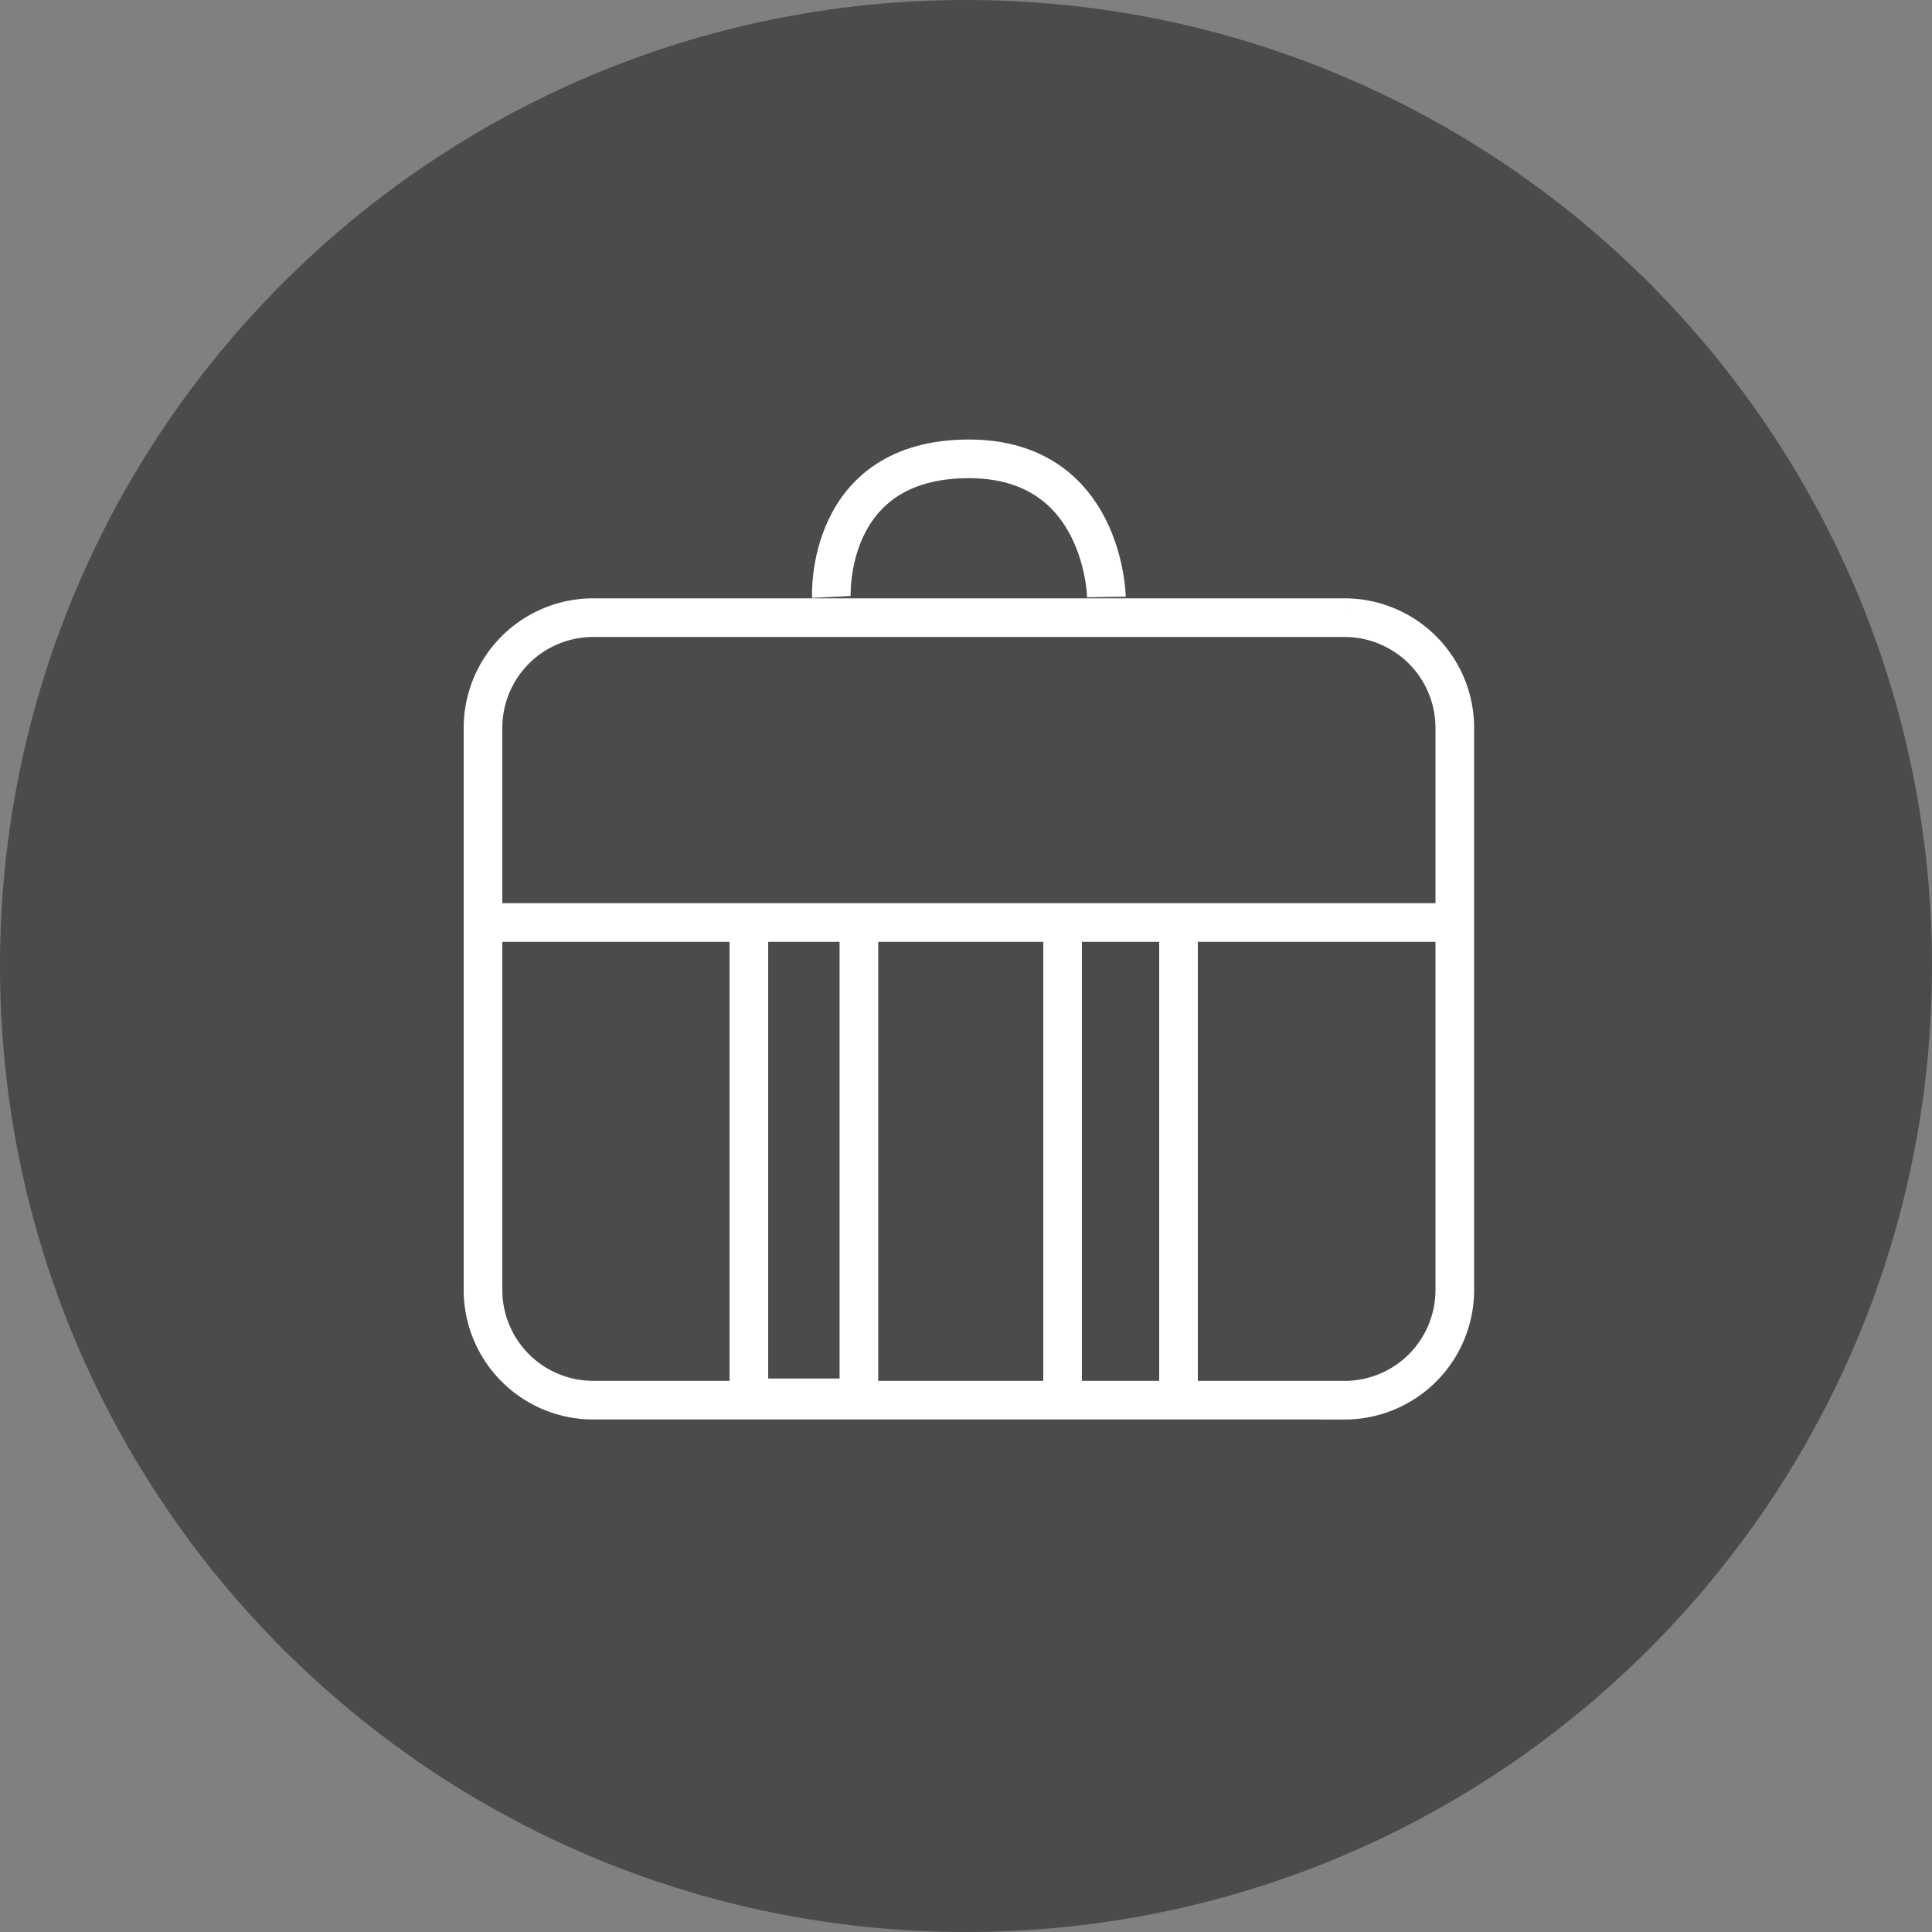
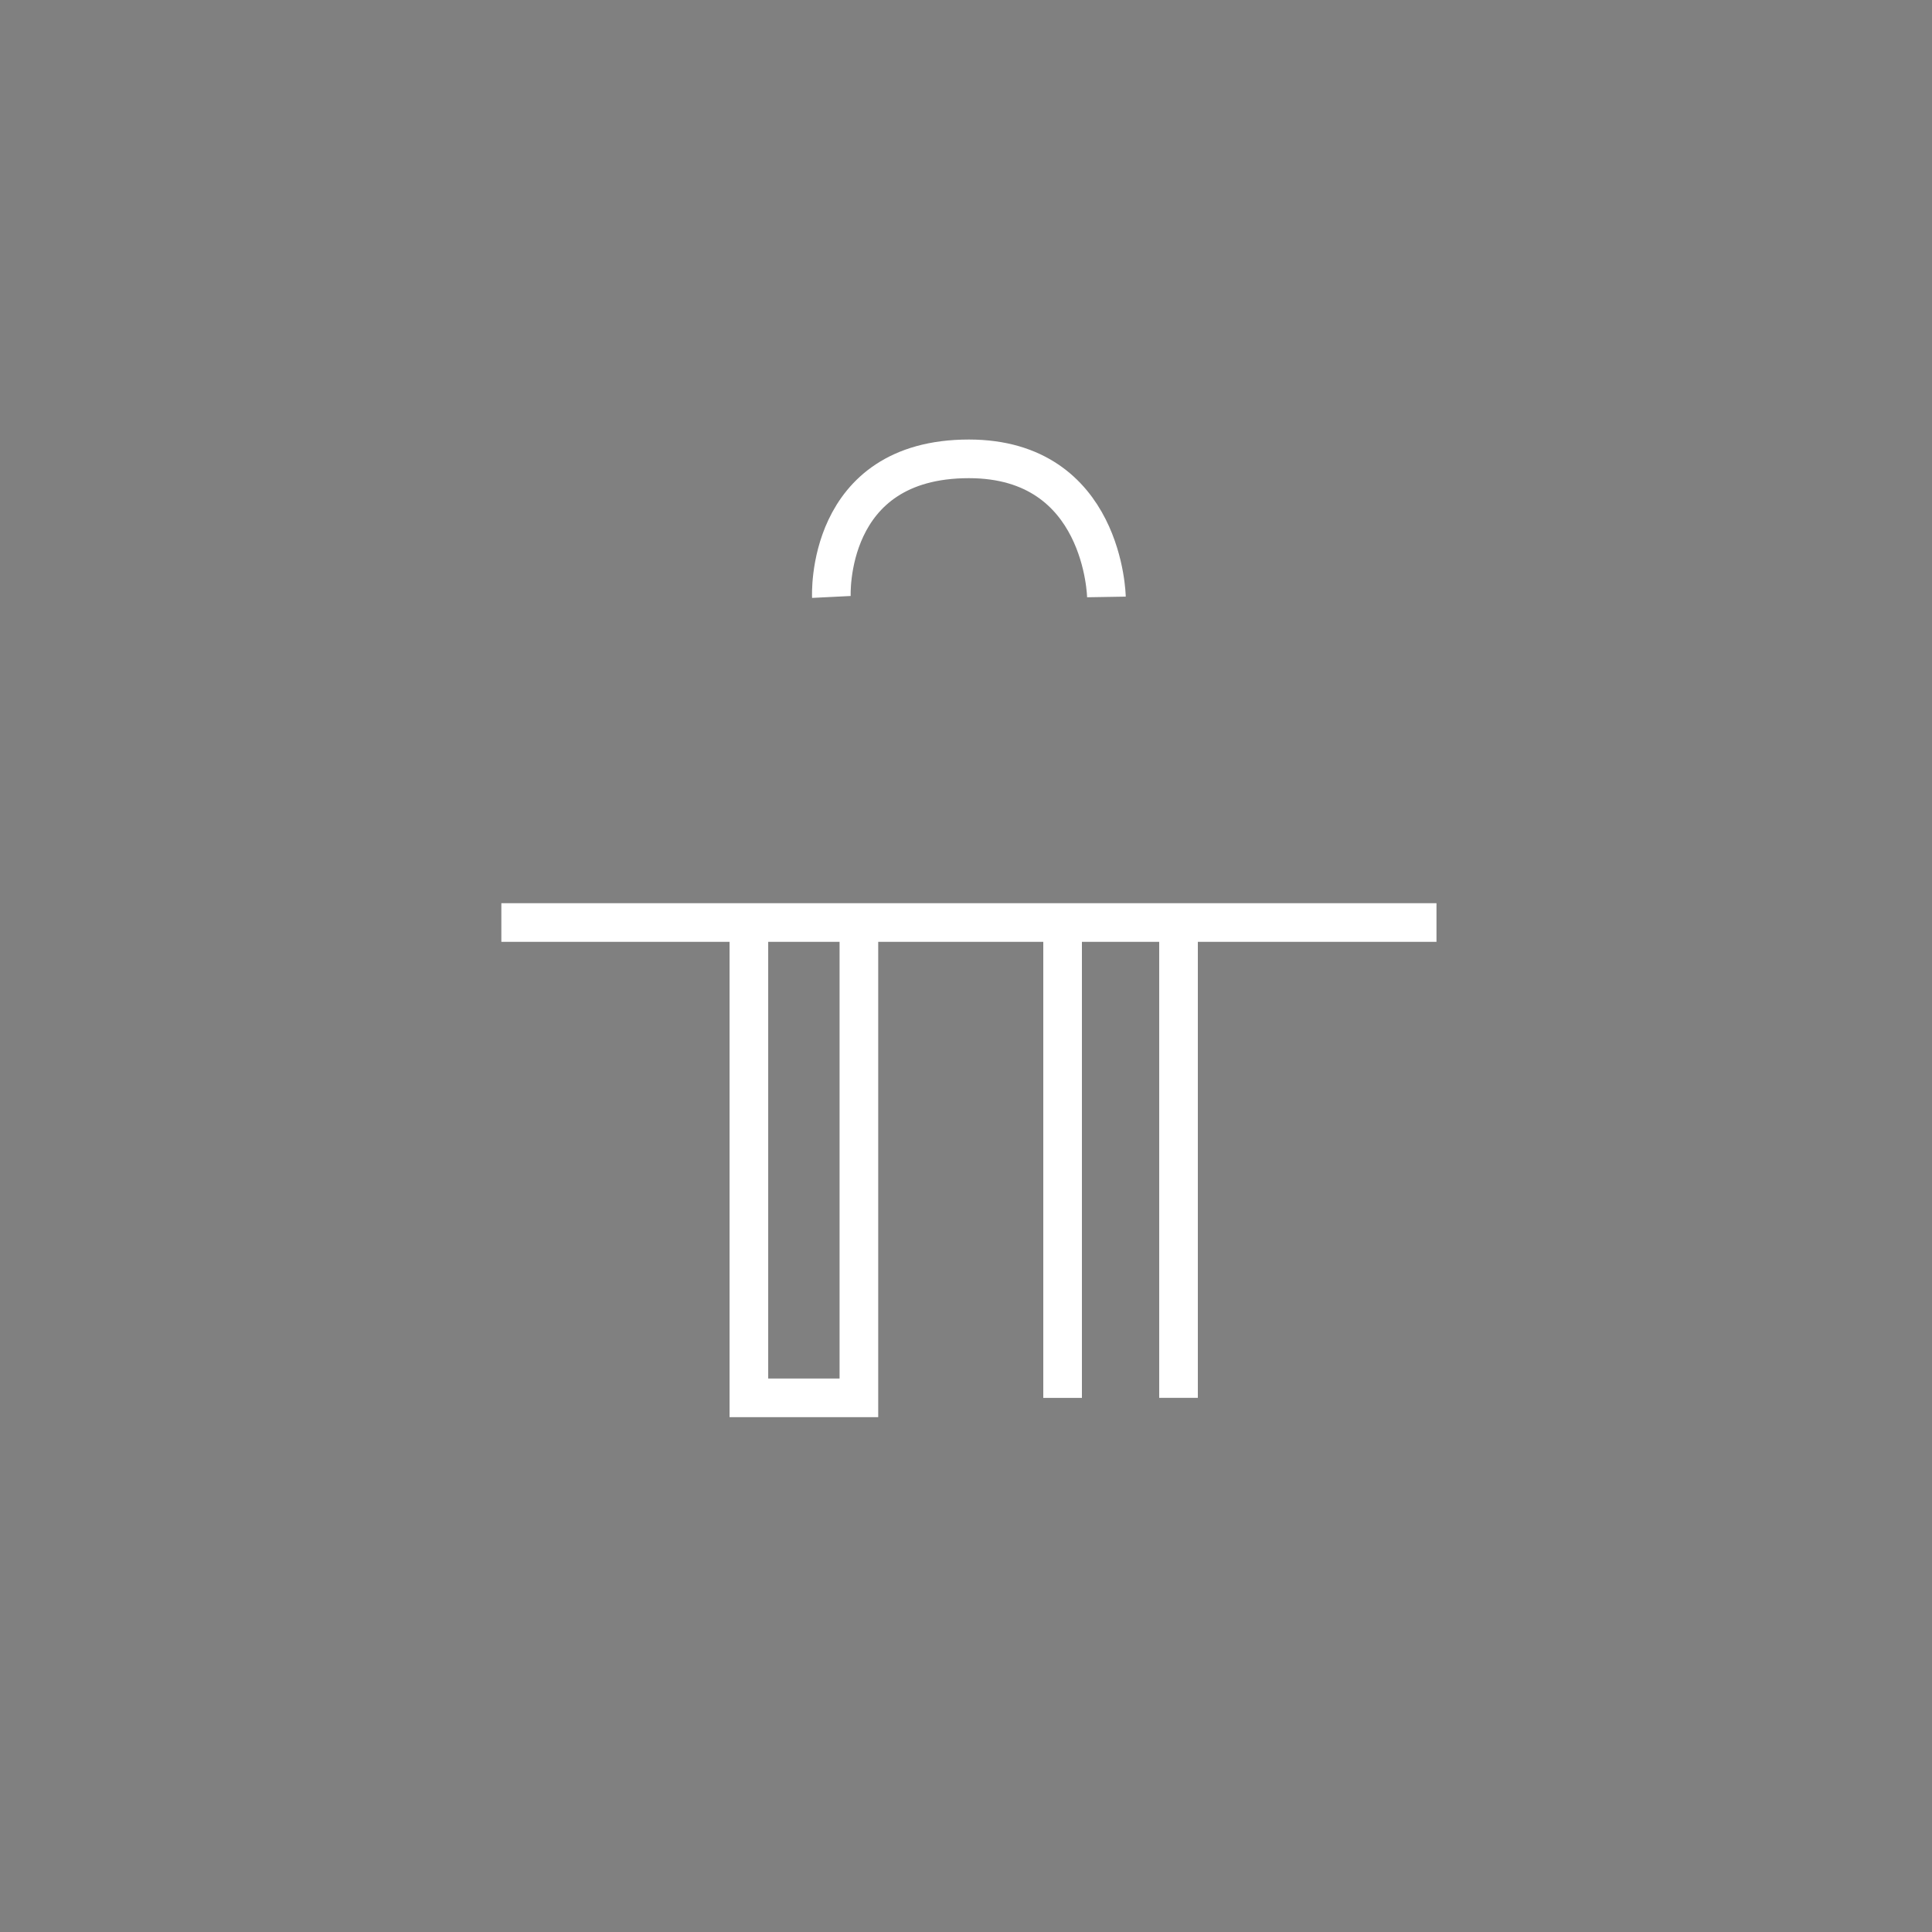
<svg xmlns="http://www.w3.org/2000/svg" width="50" height="50" fill="none">
  <rect width="100%" height="100%" fill="#808080" stroke="none" />
-   <path fill-rule="evenodd" clip-rule="evenodd" d="M25 50c13.807 0 25-11.193 25-25S38.807 0 25 0 0 11.193 0 25s11.193 25 25 25Z" fill="#4B4B4B" />
-   <path clip-rule="evenodd" d="M34.803 36.236H15.347a2.853 2.853 0 0 1-2.847-2.859V18.844a2.853 2.853 0 0 1 2.847-2.859h19.456a2.853 2.853 0 0 1 2.847 2.86v14.532a2.853 2.853 0 0 1-2.847 2.86Z" stroke="#fff" />
  <path d="M12.975 23.875h24.201M22.228 24.026v12.15h-2.847v-12.15M27.5 36.177V24.026M30.5 24.026v12.15M21.516 15.449s-.178-3.574 3.559-3.574c3.5 0 3.559 3.574 3.559 3.574" stroke="#fff" />
</svg>